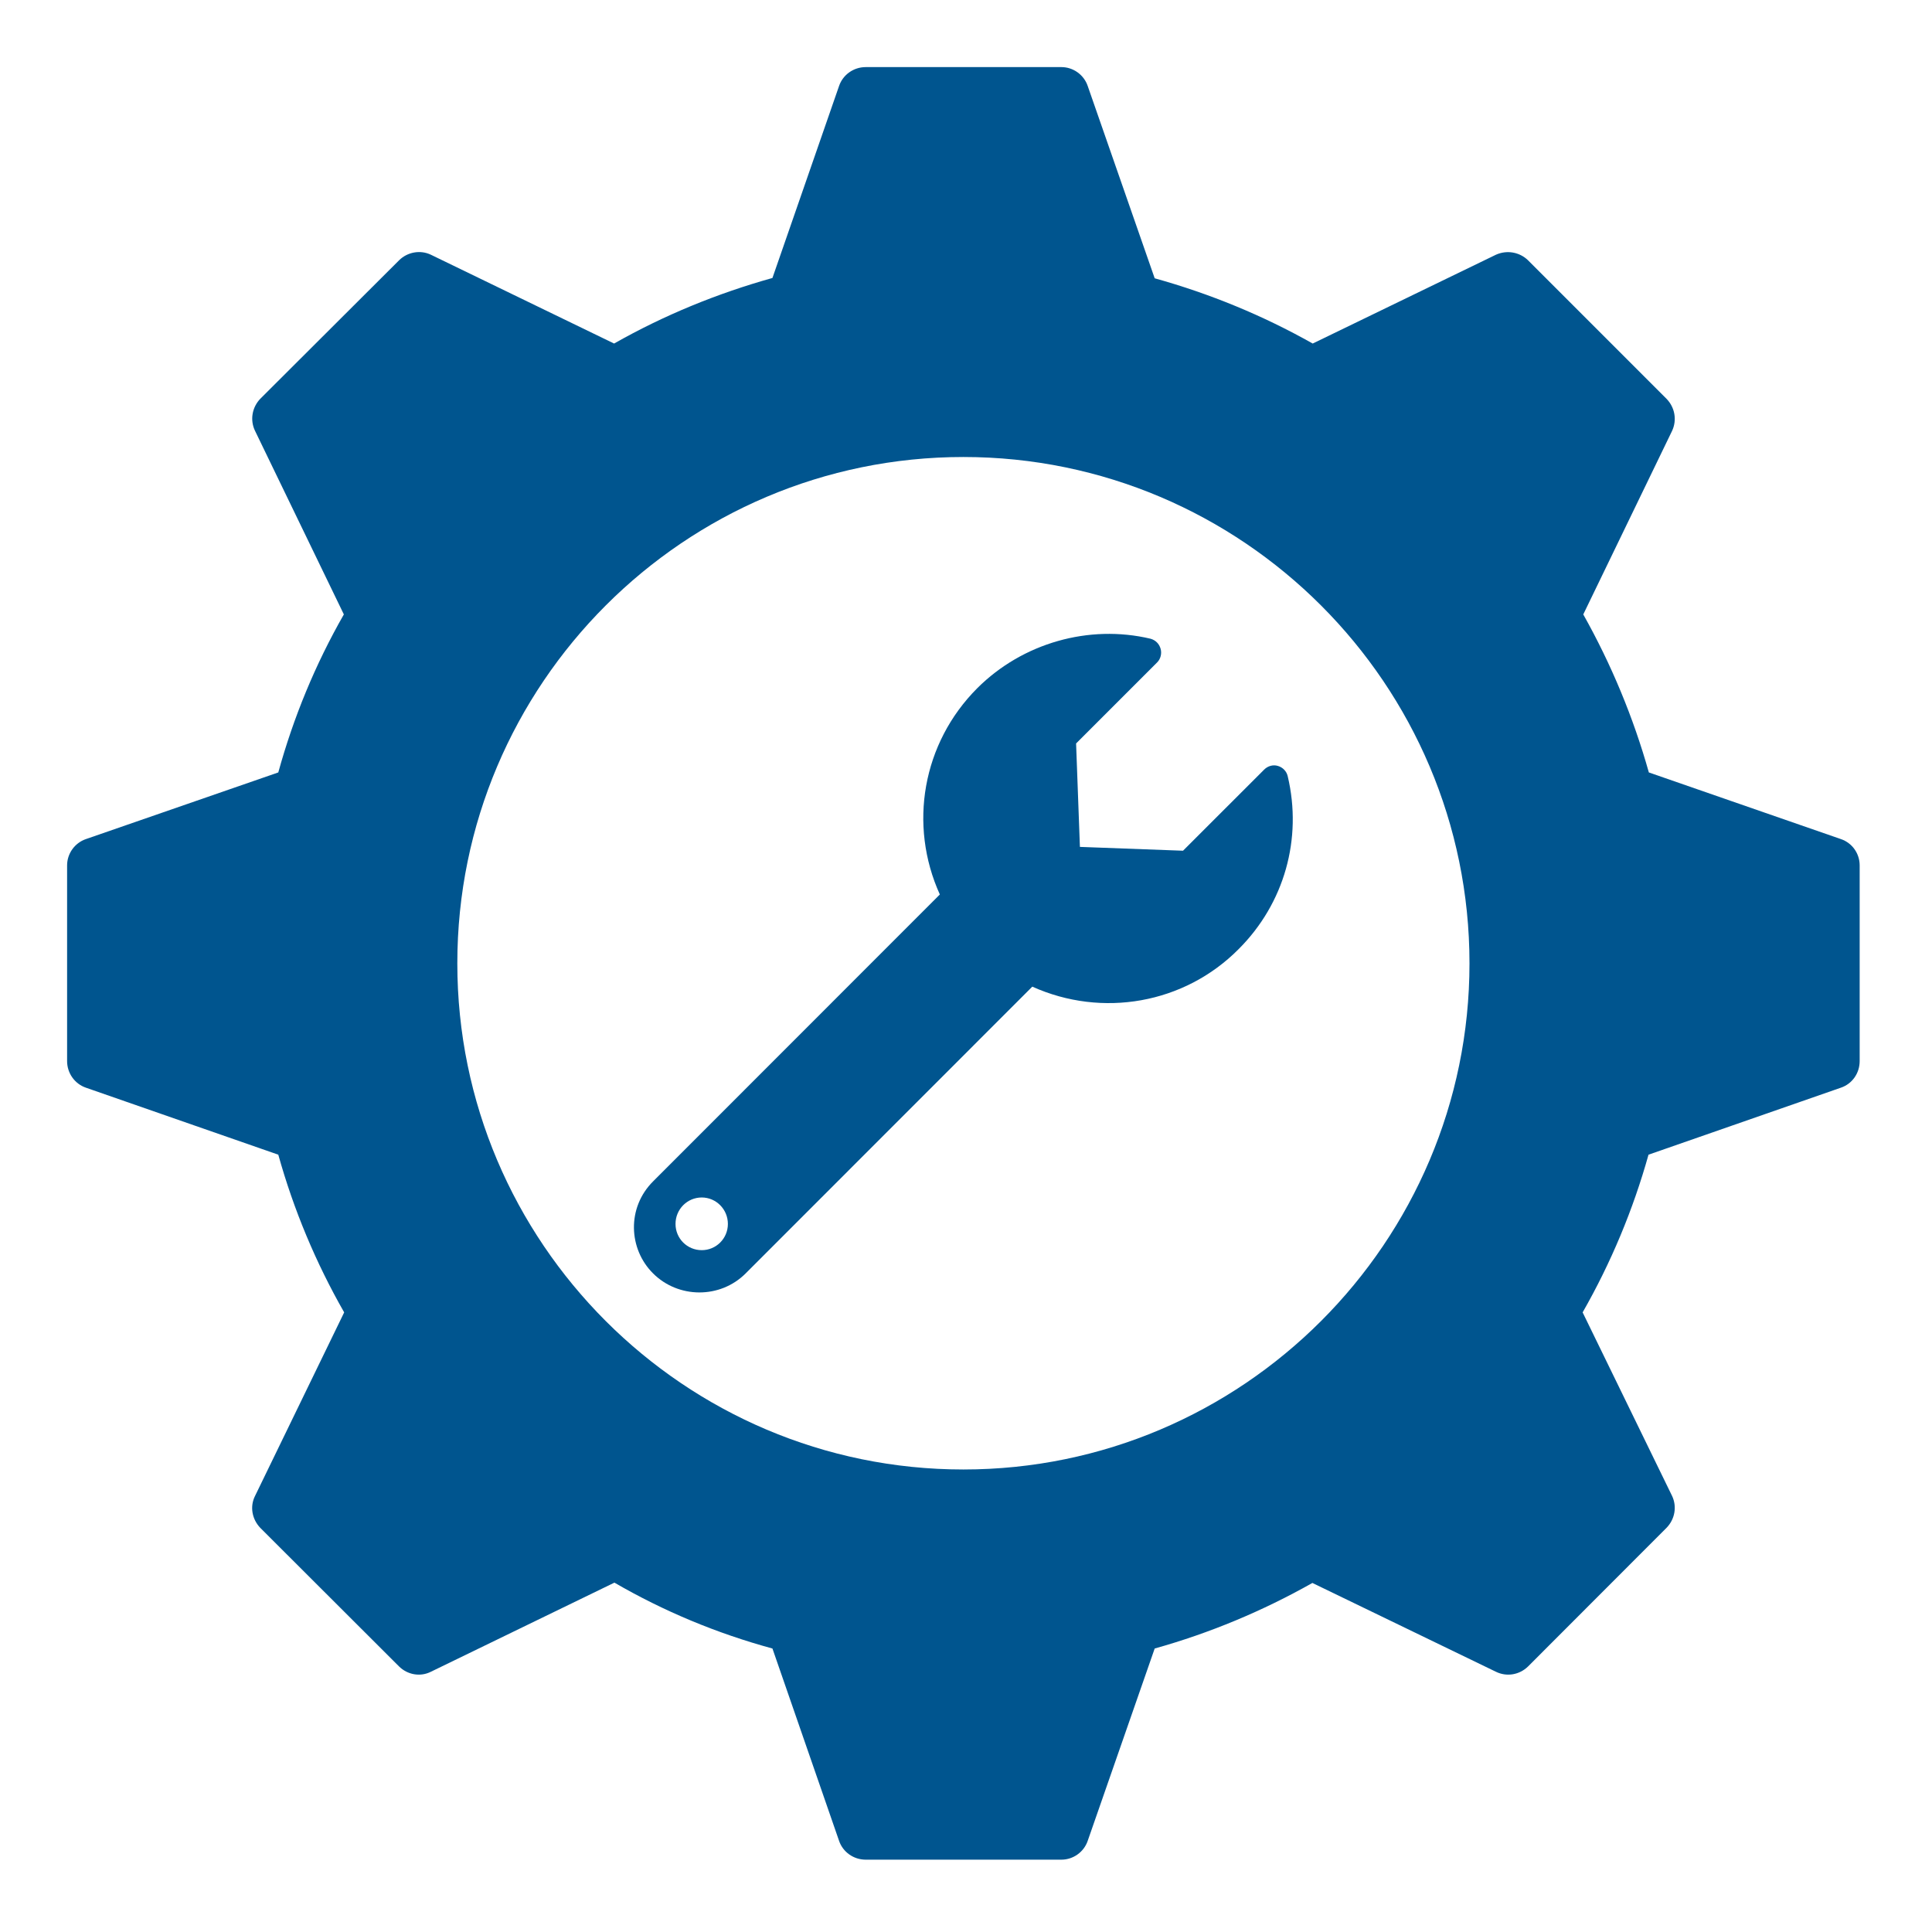
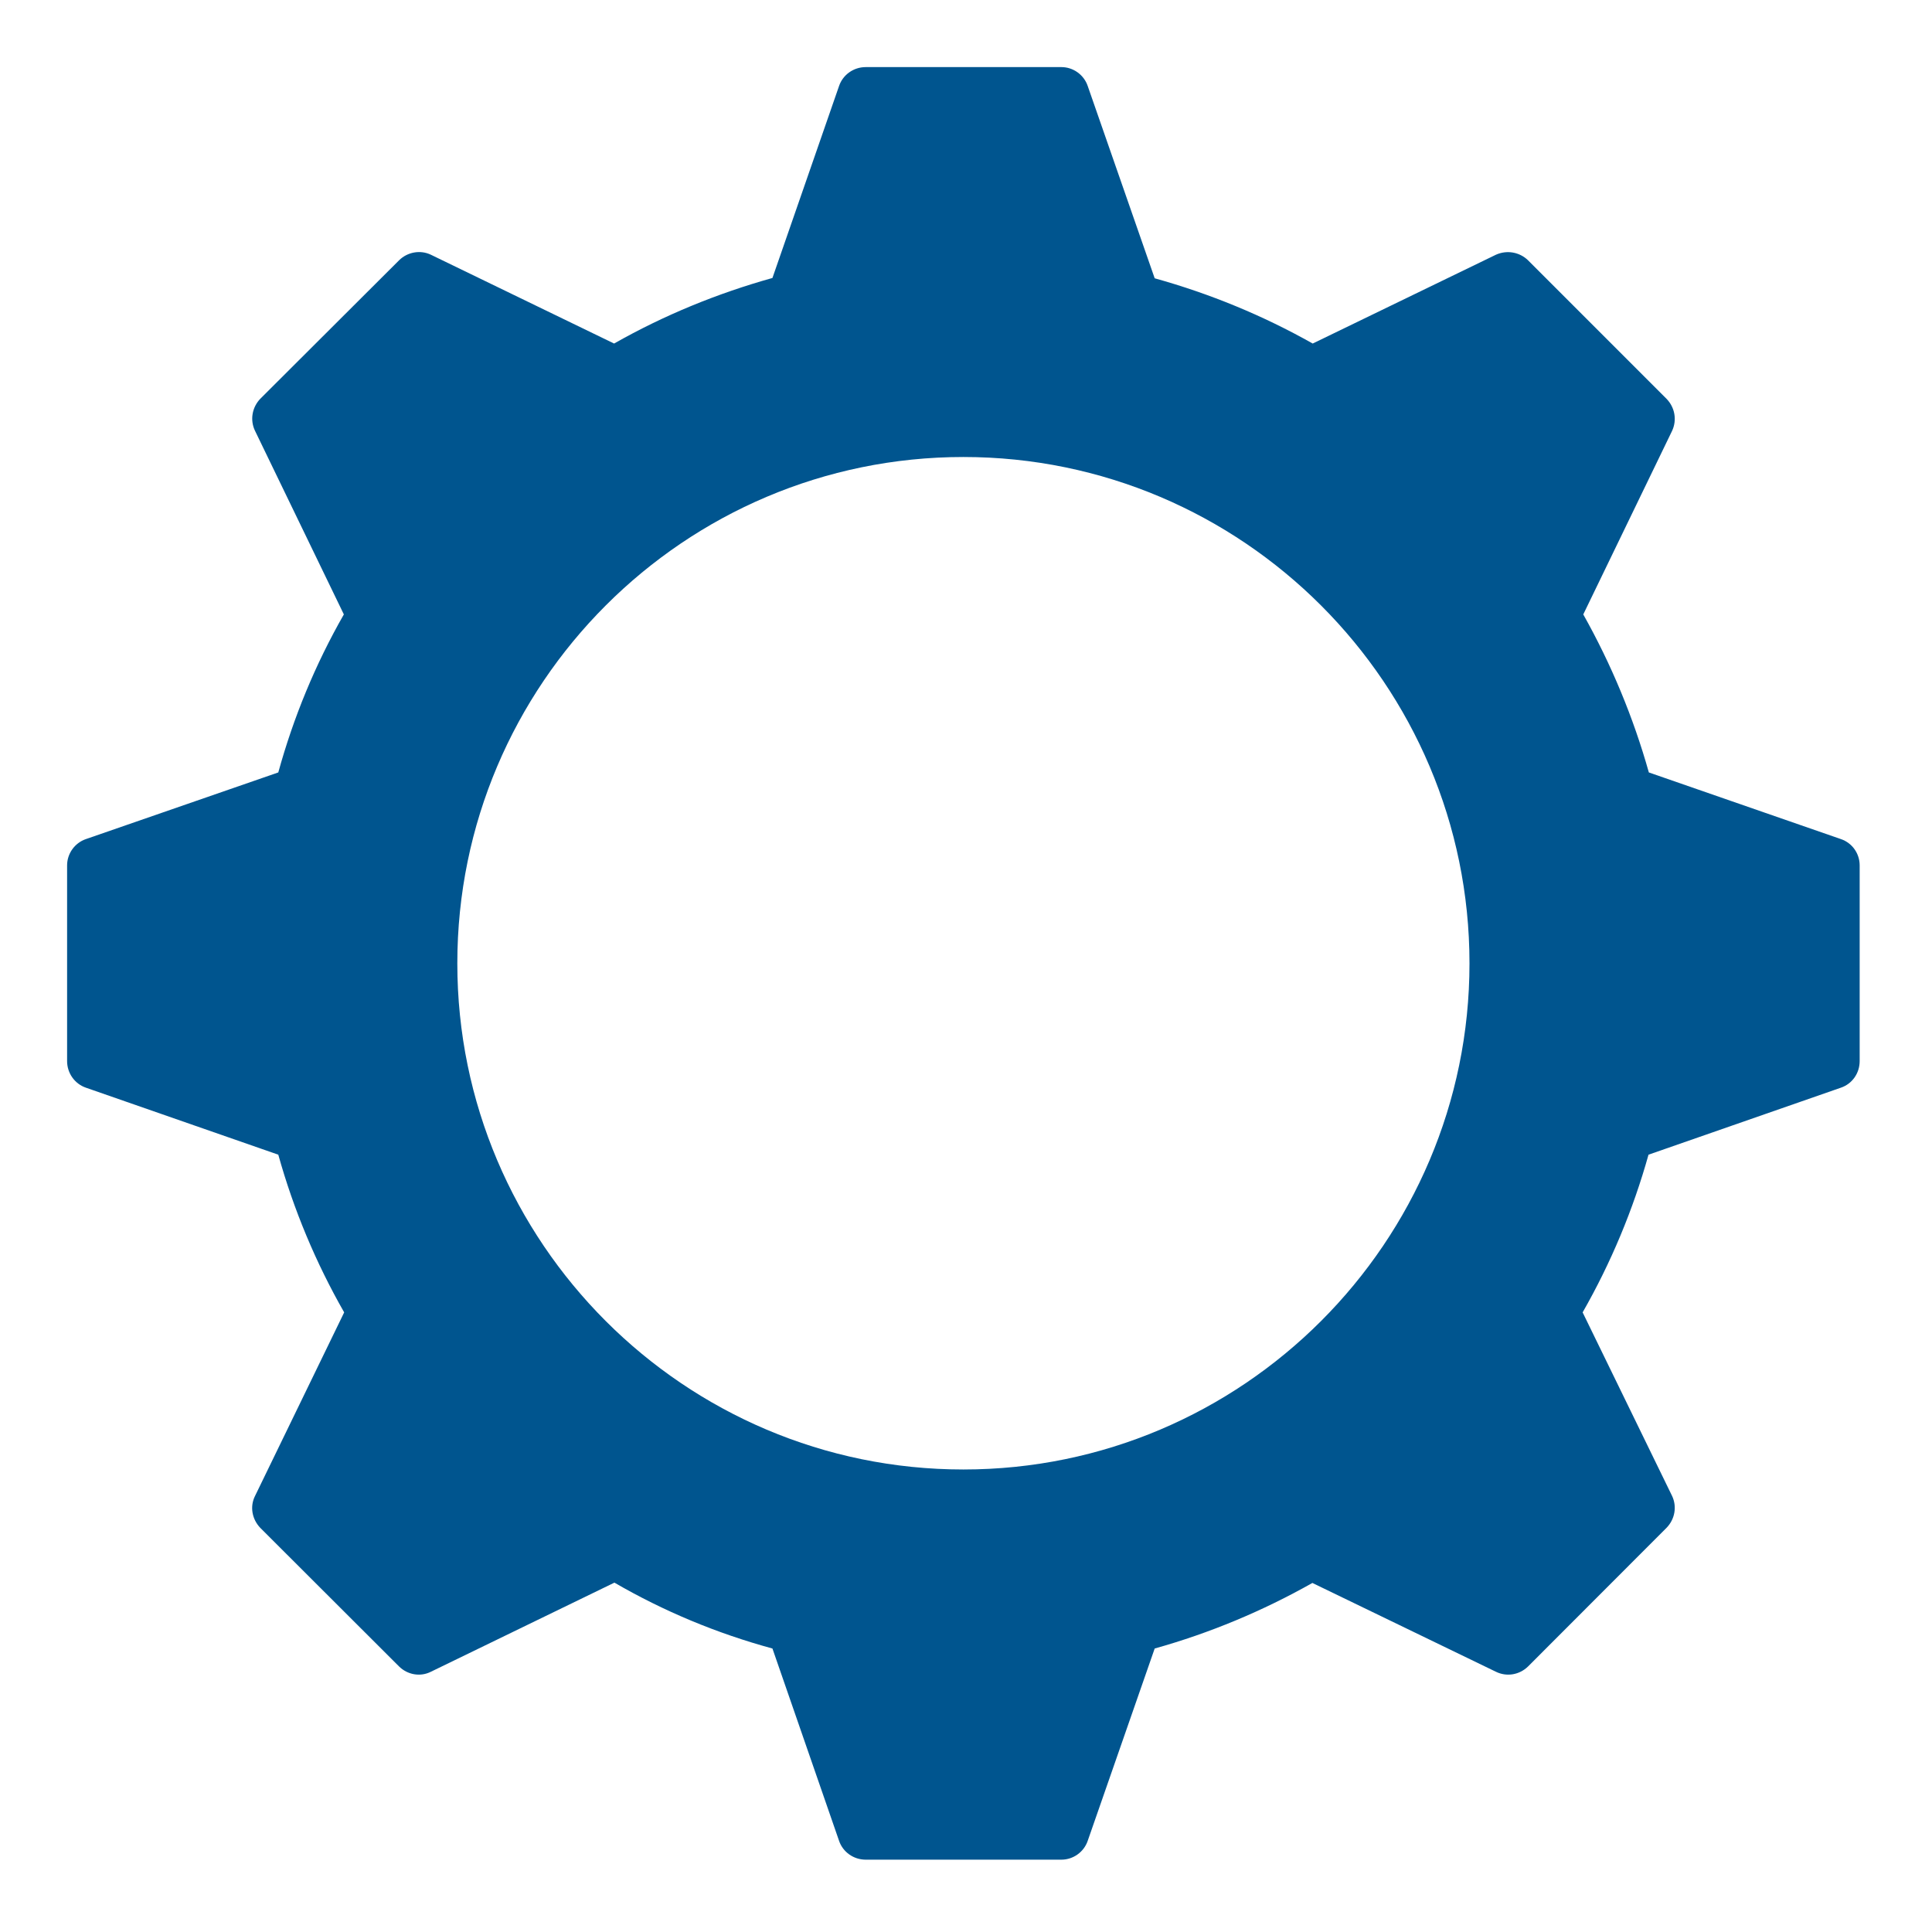
<svg xmlns="http://www.w3.org/2000/svg" width="250" zoomAndPan="magnify" viewBox="0 0 187.5 187.5" height="250" preserveAspectRatio="xMidYMid meet" version="1.0">
  <defs>
    <clipPath id="d0ea2e98b2">
      <path d="M 6.512 6.512 L 180.797 6.512 L 180.797 180.797 L 6.512 180.797 Z M 6.512 6.512 " clip-rule="nonzero" />
    </clipPath>
  </defs>
  <g clip-path="url(#d0ea2e98b2)">
    <path fill="#00558f" d="M 93.496 142.613 C 66.422 142.613 44.383 120.57 44.383 93.496 C 44.383 66.391 66.422 44.352 93.496 44.352 C 120.57 44.352 142.613 66.391 142.613 93.496 C 142.613 120.57 120.57 142.613 93.496 142.613 Z M 178.66 81.434 L 160.02 74.965 C 158.52 69.637 156.387 64.492 153.656 59.629 L 162.273 41.82 C 162.766 40.77 162.551 39.535 161.73 38.699 L 148.297 25.262 C 147.477 24.461 146.242 24.242 145.176 24.723 L 127.398 33.34 C 122.578 30.621 117.438 28.504 112.062 27.008 L 105.559 8.336 C 105.188 7.254 104.152 6.512 103.012 6.512 L 84.016 6.512 C 82.84 6.512 81.805 7.254 81.434 8.336 L 74.965 26.977 C 69.605 28.477 64.445 30.59 59.598 33.34 L 41.82 24.723 C 40.785 24.227 39.535 24.461 38.73 25.262 L 25.262 38.699 C 24.461 39.535 24.242 40.77 24.754 41.82 L 33.371 59.629 C 30.59 64.492 28.477 69.637 27.008 74.965 L 8.336 81.434 C 7.254 81.805 6.512 82.84 6.512 83.984 L 6.512 102.98 C 6.512 104.152 7.254 105.188 8.336 105.559 L 27.008 112.062 C 28.504 117.422 30.652 122.551 33.402 127.367 L 24.754 145.176 C 24.227 146.211 24.461 147.445 25.262 148.281 L 38.73 161.73 C 39.547 162.535 40.785 162.766 41.82 162.242 L 59.629 153.594 C 64.414 156.371 69.574 158.52 74.965 159.988 L 81.434 178.66 C 81.805 179.742 82.84 180.48 84.016 180.48 L 103.012 180.48 C 104.152 180.48 105.188 179.742 105.559 178.66 L 112.062 159.988 C 117.422 158.488 122.551 156.344 127.367 153.625 L 145.176 162.242 C 146.242 162.766 147.477 162.535 148.297 161.73 L 161.73 148.281 C 162.551 147.445 162.766 146.211 162.273 145.176 L 153.594 127.367 C 156.344 122.551 158.488 117.422 159.988 112.062 L 178.66 105.559 C 179.758 105.188 180.48 104.152 180.48 102.98 L 180.48 83.984 C 180.48 82.84 179.758 81.805 178.66 81.434 " fill-opacity="1" fill-rule="nonzero" />
  </g>
-   <path fill="#00558f" d="M 68.105 121.328 C 66.699 121.328 65.559 120.203 65.559 118.781 C 65.559 117.359 66.699 116.215 68.105 116.215 C 69.496 116.215 70.641 117.359 70.641 118.781 C 70.641 120.203 69.496 121.328 68.105 121.328 Z M 124.973 75.336 C 124.867 74.855 124.496 74.469 124.016 74.332 C 123.555 74.191 123.043 74.332 122.688 74.688 L 114.812 82.562 L 104.805 82.191 L 104.434 72.152 L 112.309 64.277 C 112.633 63.953 112.773 63.426 112.633 62.949 C 112.496 62.484 112.156 62.129 111.66 61.988 C 105.684 60.57 99.242 62.406 94.855 66.777 C 89.512 72.121 88.152 80.059 91.211 86.809 L 63.41 114.625 C 60.801 117.203 61 121.219 63.379 123.582 C 65.82 126.023 69.883 126.07 72.367 123.582 L 100.184 95.754 C 106.965 98.809 114.949 97.422 120.215 92.105 C 124.648 87.676 126.41 81.402 124.973 75.336 " fill-opacity="1" fill-rule="nonzero" />
</svg>